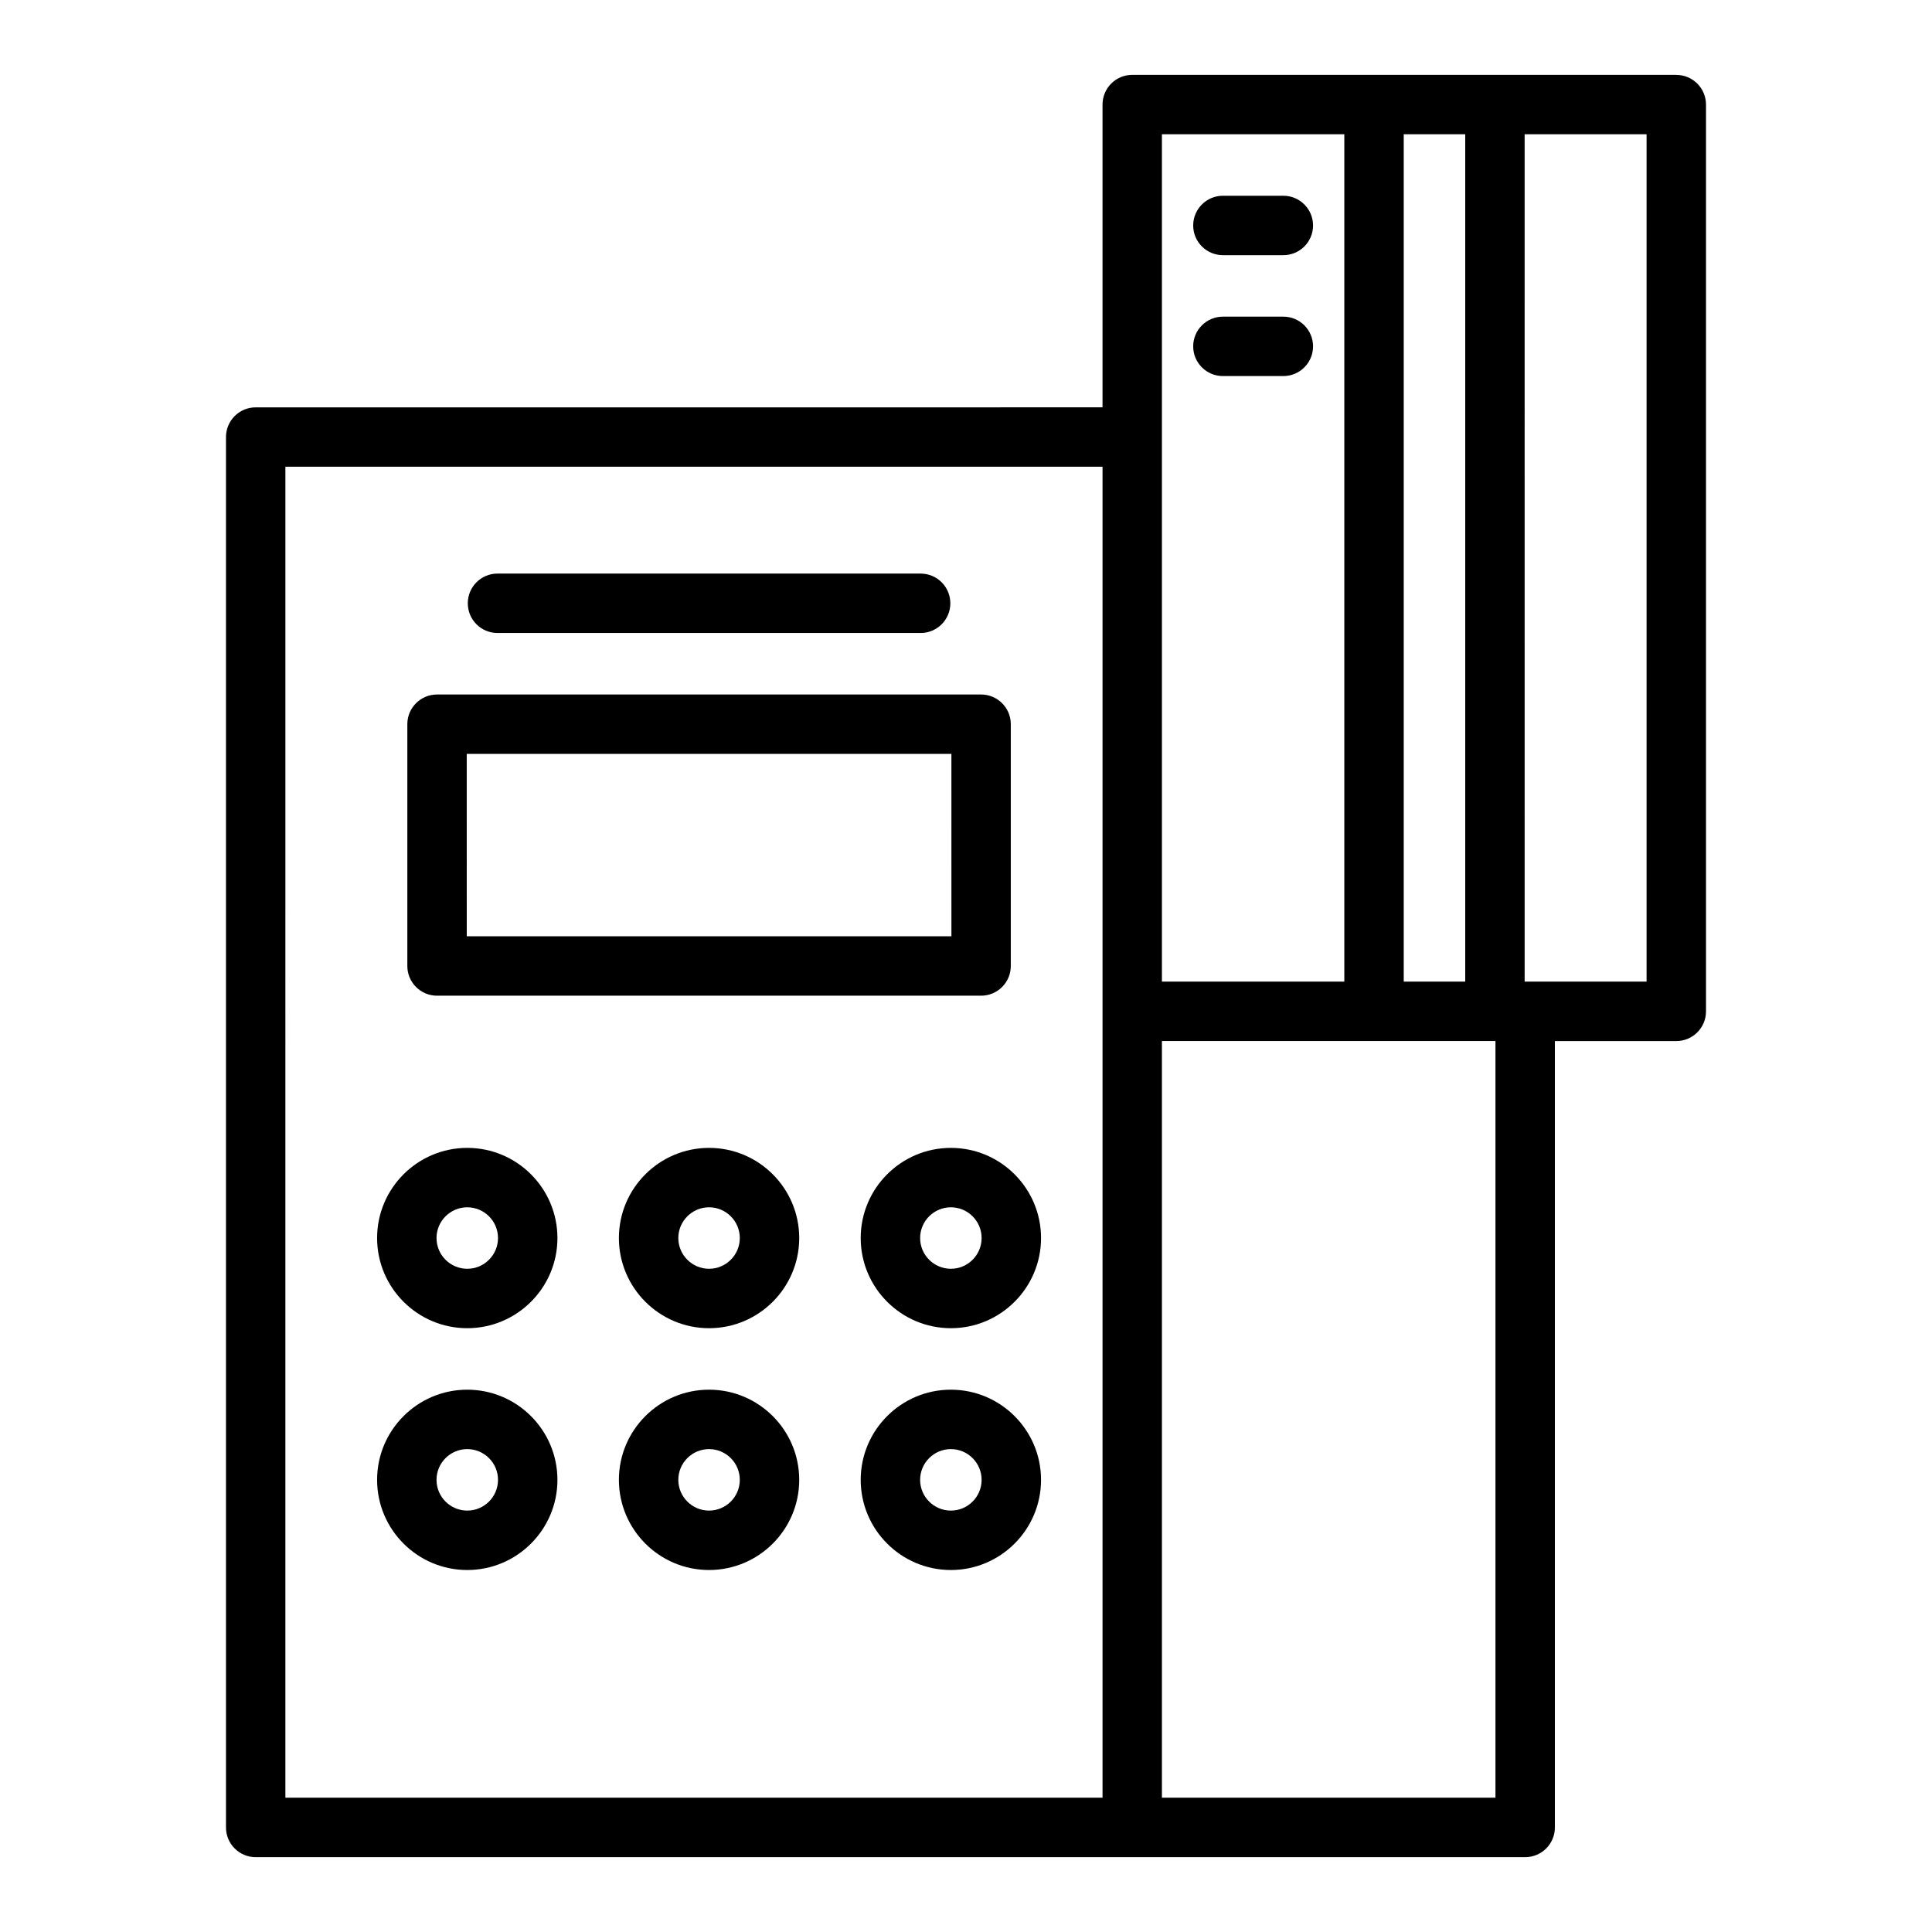
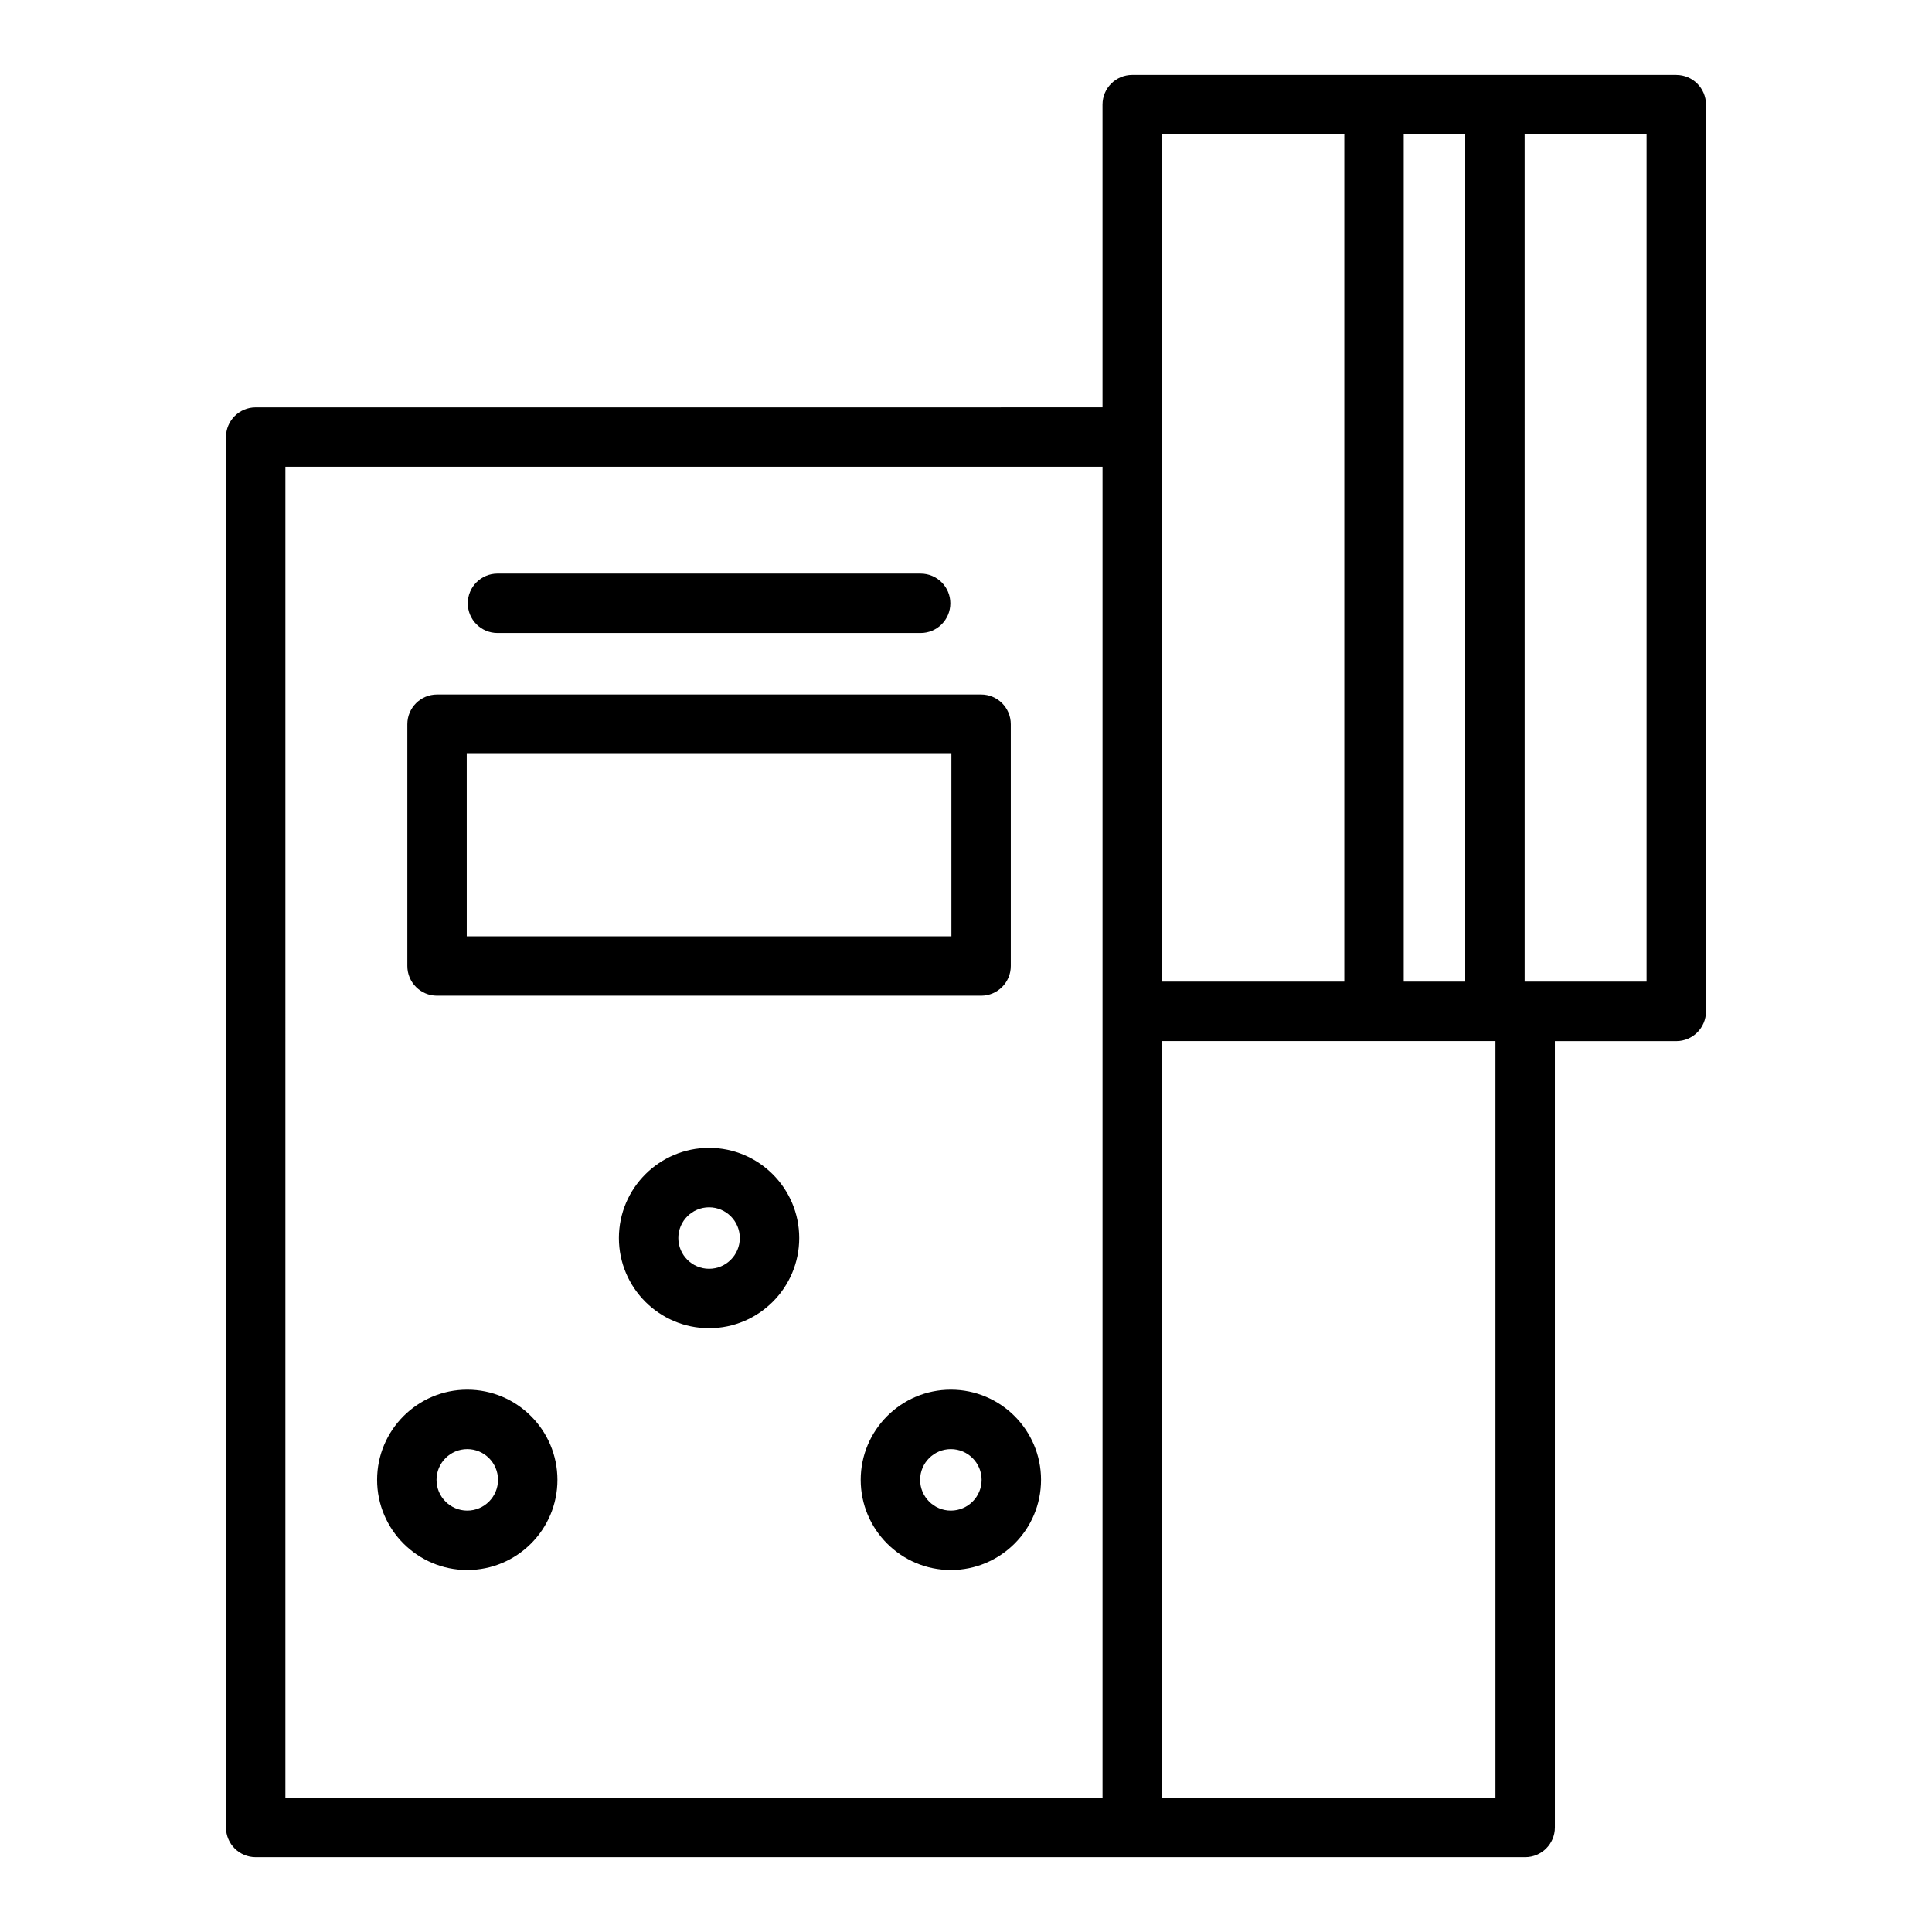
<svg xmlns="http://www.w3.org/2000/svg" fill="#000000" width="800px" height="800px" version="1.1" viewBox="144 144 512 512">
  <g>
    <path d="m259.82 407.87h144.18c4.348 0 7.871-3.523 7.871-7.871v-64.078c0-4.348-3.523-7.871-7.871-7.871h-144.18c-4.348 0-7.871 3.523-7.871 7.871v64.078c0 4.348 3.523 7.871 7.871 7.871zm7.871-64.078h128.44l0.004 48.332h-128.44z" />
-     <path d="m267.83 448.2c-13.176 0-23.895 10.715-23.895 23.891 0 13.176 10.715 23.895 23.895 23.895 13.176 0 23.895-10.715 23.895-23.895-0.004-13.176-10.719-23.891-23.895-23.891zm0 32.039c-4.492 0-8.148-3.656-8.148-8.148 0-4.488 3.656-8.145 8.148-8.145 4.492 0 8.148 3.656 8.148 8.145 0 4.492-3.656 8.148-8.148 8.148z" />
    <path d="m331.91 448.2c-13.176 0-23.895 10.715-23.895 23.891 0 13.176 10.715 23.895 23.895 23.895 13.172 0 23.891-10.715 23.891-23.895 0-13.176-10.719-23.891-23.891-23.891zm0 32.039c-4.492 0-8.148-3.656-8.148-8.148 0-4.488 3.656-8.145 8.148-8.145 4.488 0 8.145 3.656 8.145 8.145 0 4.492-3.656 8.148-8.145 8.148z" />
-     <path d="m395.99 448.2c-13.176 0-23.895 10.715-23.895 23.891 0 13.176 10.715 23.895 23.895 23.895 13.176 0 23.895-10.715 23.895-23.895 0-13.176-10.719-23.891-23.895-23.891zm0 32.039c-4.492 0-8.148-3.656-8.148-8.148 0-4.488 3.656-8.145 8.148-8.145 4.492 0 8.148 3.656 8.148 8.145 0 4.492-3.652 8.148-8.148 8.148z" />
    <path d="m267.83 512.28c-13.176 0-23.895 10.715-23.895 23.895 0 13.176 10.715 23.895 23.895 23.895 13.176 0 23.895-10.715 23.895-23.895-0.004-13.176-10.719-23.895-23.895-23.895zm0 32.043c-4.492 0-8.148-3.656-8.148-8.148s3.656-8.148 8.148-8.148c4.492 0 8.148 3.656 8.148 8.148s-3.656 8.148-8.148 8.148z" />
-     <path d="m331.91 512.28c-13.176 0-23.895 10.715-23.895 23.895 0 13.176 10.715 23.895 23.895 23.895 13.172 0 23.891-10.715 23.891-23.895 0-13.176-10.719-23.895-23.891-23.895zm0 32.043c-4.492 0-8.148-3.656-8.148-8.148s3.656-8.148 8.148-8.148c4.488 0 8.145 3.656 8.145 8.148s-3.656 8.148-8.145 8.148z" />
    <path d="m395.99 512.28c-13.176 0-23.895 10.715-23.895 23.895 0 13.176 10.715 23.895 23.895 23.895 13.176 0 23.895-10.715 23.895-23.895 0-13.176-10.719-23.895-23.895-23.895zm0 32.043c-4.492 0-8.148-3.656-8.148-8.148s3.656-8.148 8.148-8.148c4.492 0 8.148 3.656 8.148 8.148s-3.652 8.148-8.148 8.148z" />
    <path d="m275.84 311.75h112.14c4.348 0 7.871-3.523 7.871-7.871s-3.523-7.871-7.871-7.871l-112.14-0.004c-4.348 0-7.871 3.523-7.871 7.871 0 4.352 3.523 7.875 7.871 7.875z" />
    <path d="m588.23 163.84h-144.18c-4.348 0-7.871 3.523-7.871 7.871v80.238l-224.42 0.004c-4.348 0-7.871 3.523-7.871 7.871v368.47c0 4.348 3.523 7.871 7.871 7.871h336.43c4.348 0 7.871-3.523 7.871-7.871v-208.4h32.176c4.348 0 7.871-3.523 7.871-7.871v-240.3c0-4.348-3.523-7.875-7.871-7.875zm-55.93 240.3h-16.297v-224.42c0-0.051-0.027-0.09-0.027-0.137h16.352c0 0.051-0.027 0.09-0.027 0.137zm-80.379-224.56h48.363c0 0.051-0.027 0.09-0.027 0.137v224.42h-48.336zm-232.29 88.109h216.55v352.58c0 0.051 0.027 0.09 0.027 0.137l-216.58 0.004zm320.68 352.72h-88.418c0-0.051 0.027-0.09 0.027-0.137v-200.39h88.391zm40.047-216.27h-32.312l-0.004-224.42c0-0.051-0.027-0.09-0.027-0.137h32.344z" />
-     <path d="m468.08 211.62h16.02c4.348 0 7.871-3.523 7.871-7.871s-3.523-7.871-7.871-7.871h-16.02c-4.348 0-7.871 3.523-7.871 7.871 0 4.344 3.523 7.871 7.871 7.871z" />
-     <path d="m468.08 243.66h16.02c4.348 0 7.871-3.523 7.871-7.871 0-4.348-3.523-7.871-7.871-7.871h-16.02c-4.348 0-7.871 3.523-7.871 7.871 0 4.348 3.523 7.871 7.871 7.871z" />
  </g>
</svg>